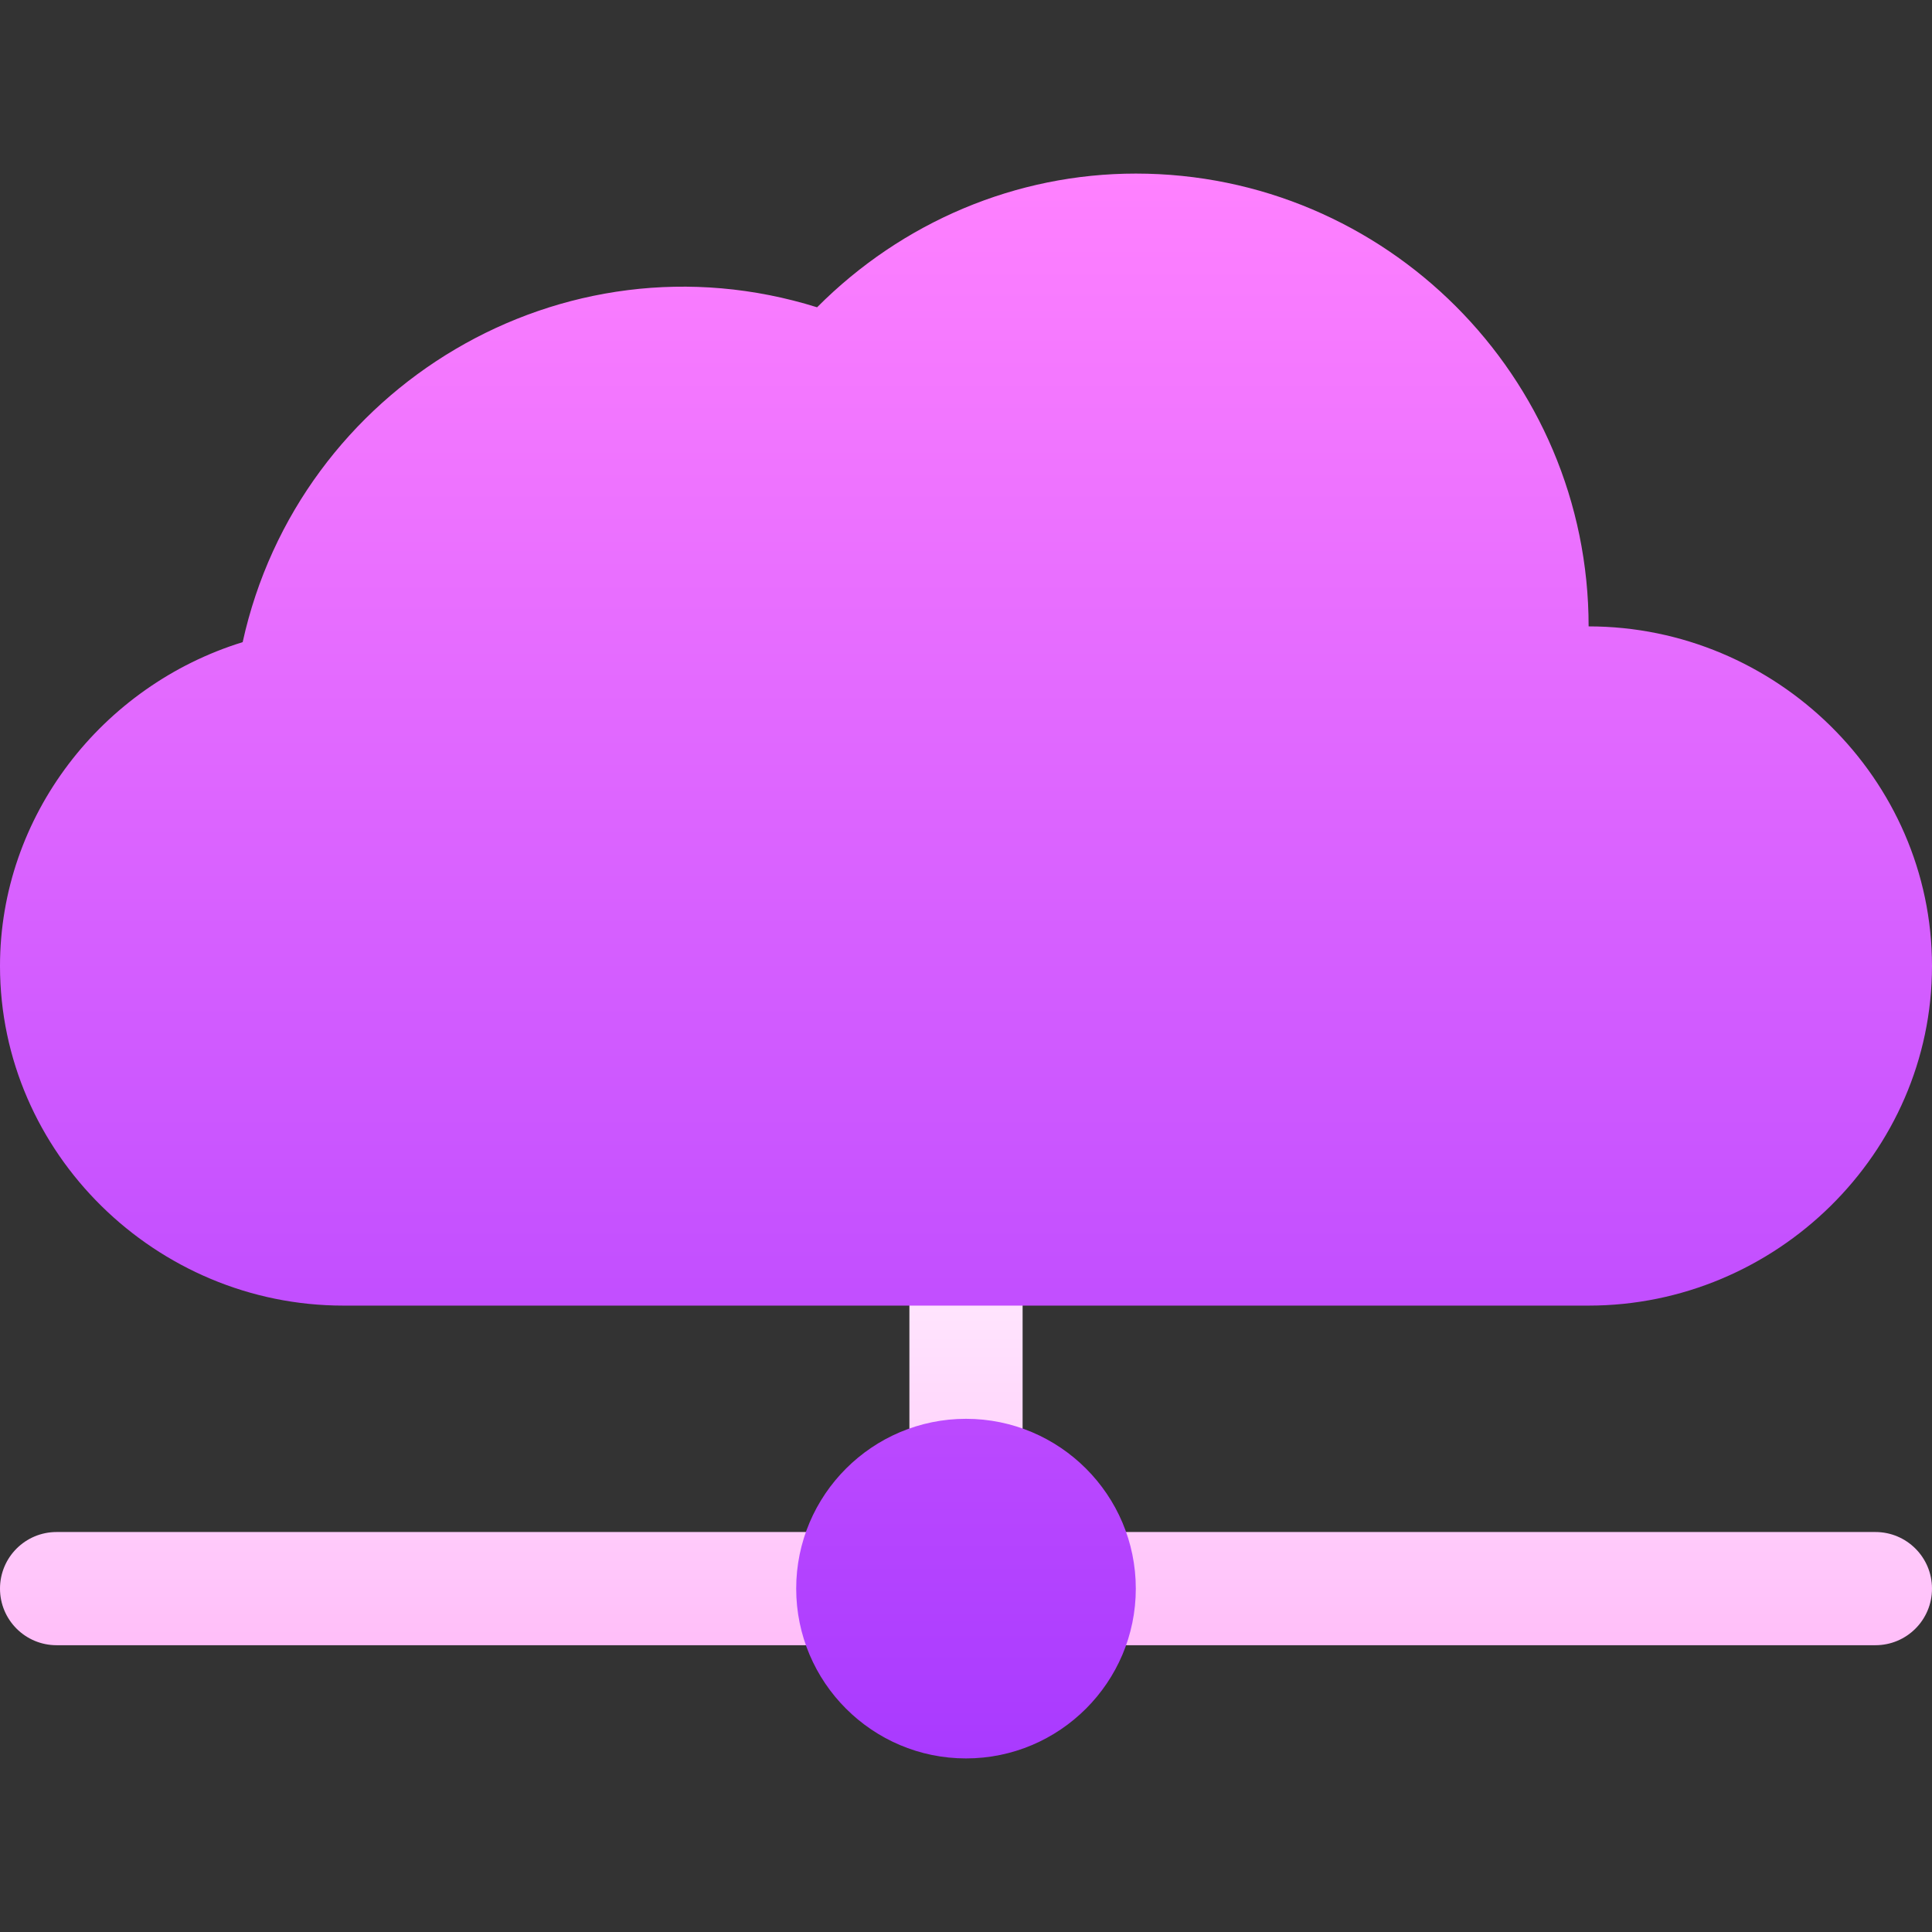
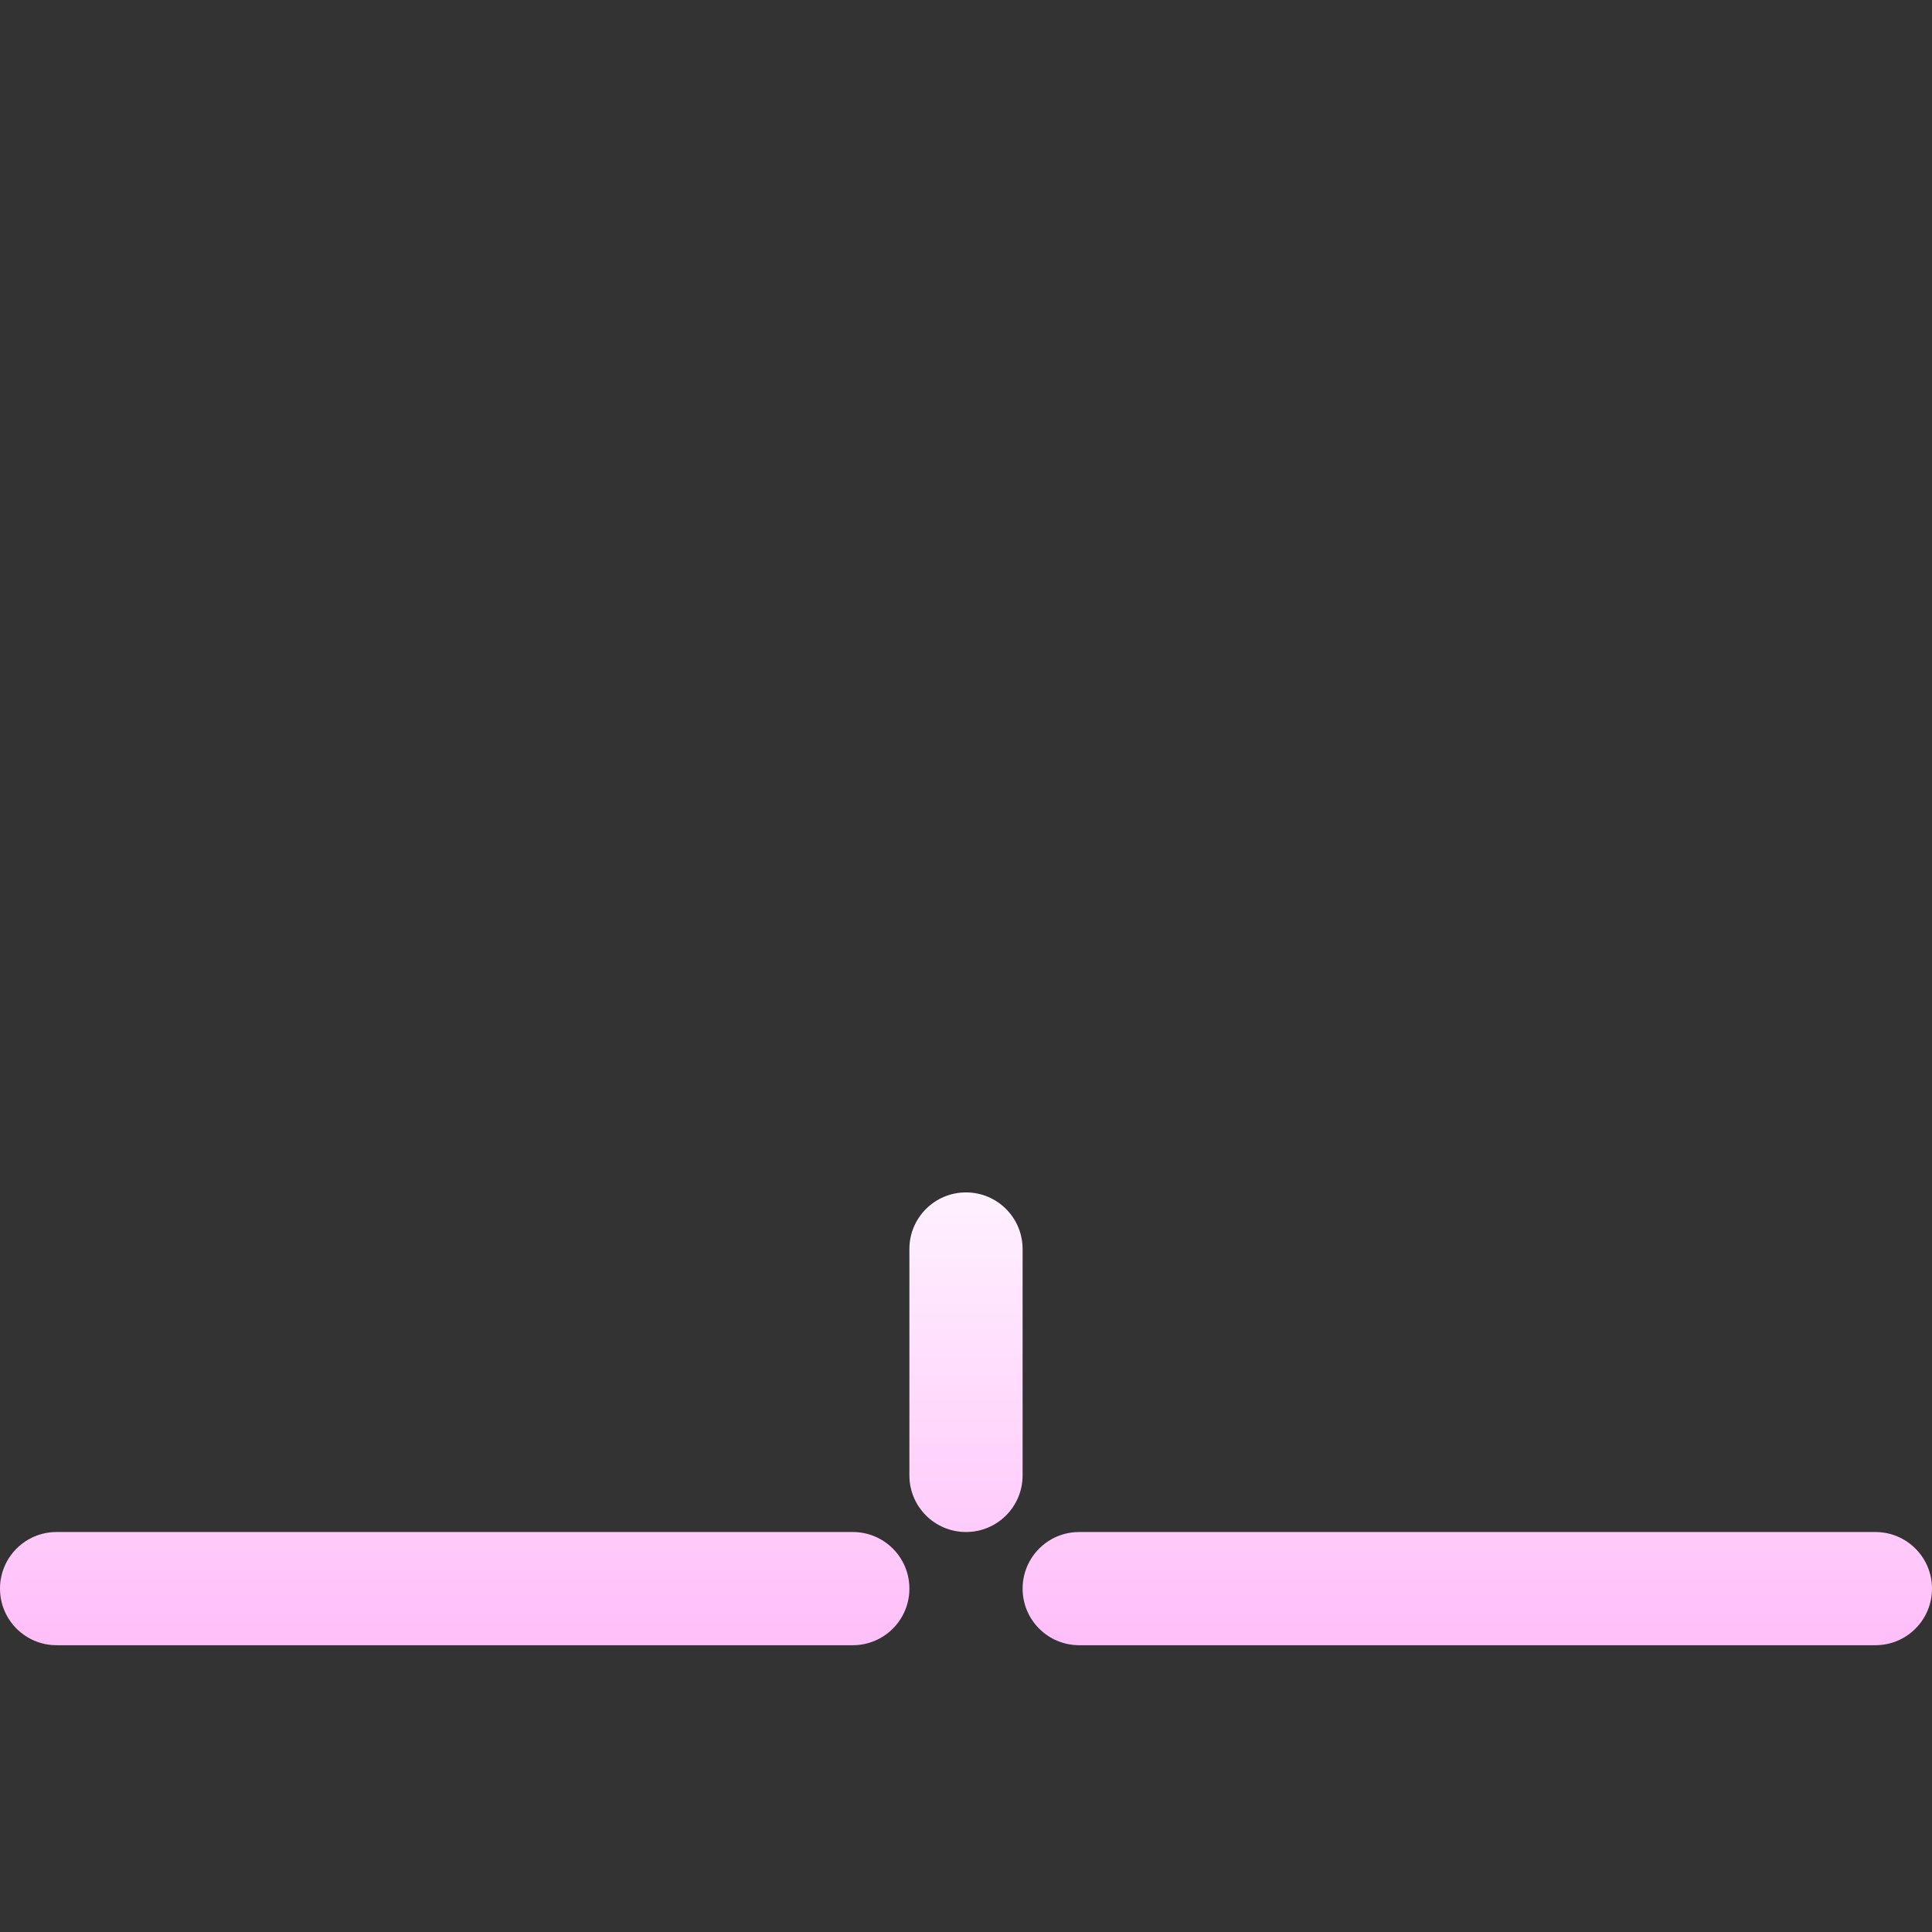
<svg xmlns="http://www.w3.org/2000/svg" id="Capa_1" enable-background="new 0 0 512 512" height="512" viewBox="0 0 512 512" width="512">
  <rect x="0" y="0" width="512" height="512" fill="#333333" stroke="none" />
  <linearGradient id="SVGID_1_" gradientUnits="userSpaceOnUse" x1="256" x2="256" y1="436" y2="316">
    <stop offset="0" stop-color="#ffbef9" />
    <stop offset="1" stop-color="#fff1ff" />
  </linearGradient>
  <linearGradient id="SVGID_2_" gradientUnits="userSpaceOnUse" x1="256" x2="256" y1="466" y2="46">
    <stop offset="0" stop-color="#a93aff" />
    <stop offset="1" stop-color="#ff81ff" />
  </linearGradient>
  <g>
    <g>
      <g>
        <path d="m271 331c0-8.291-6.709-15-15-15s-15 6.709-15 15v60c0 8.291 6.709 15 15 15s15-6.709 15-15zm-45 75h-211c-8.291 0-15 6.709-15 15s6.709 15 15 15h211c8.291 0 15-6.709 15-15s-6.709-15-15-15zm271 0h-211c-8.291 0-15 6.709-15 15s6.709 15 15 15h211c8.291 0 15-6.709 15-15s-6.709-15-15-15z" fill="url(#SVGID_1_)" />
      </g>
    </g>
    <g>
      <g>
-         <path d="m256 376c-24.814 0-45 20.186-45 45s20.186 45 45 45 45-20.186 45-45-20.186-45-45-45zm165-210c0-66.167-53.818-120-120-120-31.699 0-61.934 12.803-84.463 35.435-67.529-21.114-137.364 21.15-152.227 88.74-37.265 11.499-64.31 46.054-64.31 85.825 0 49.629 41.371 90 91 90h330c49.629 0 91-40.371 91-90s-41.371-90-91-90z" fill="url(#SVGID_2_)" />
-       </g>
+         </g>
    </g>
  </g>
</svg>